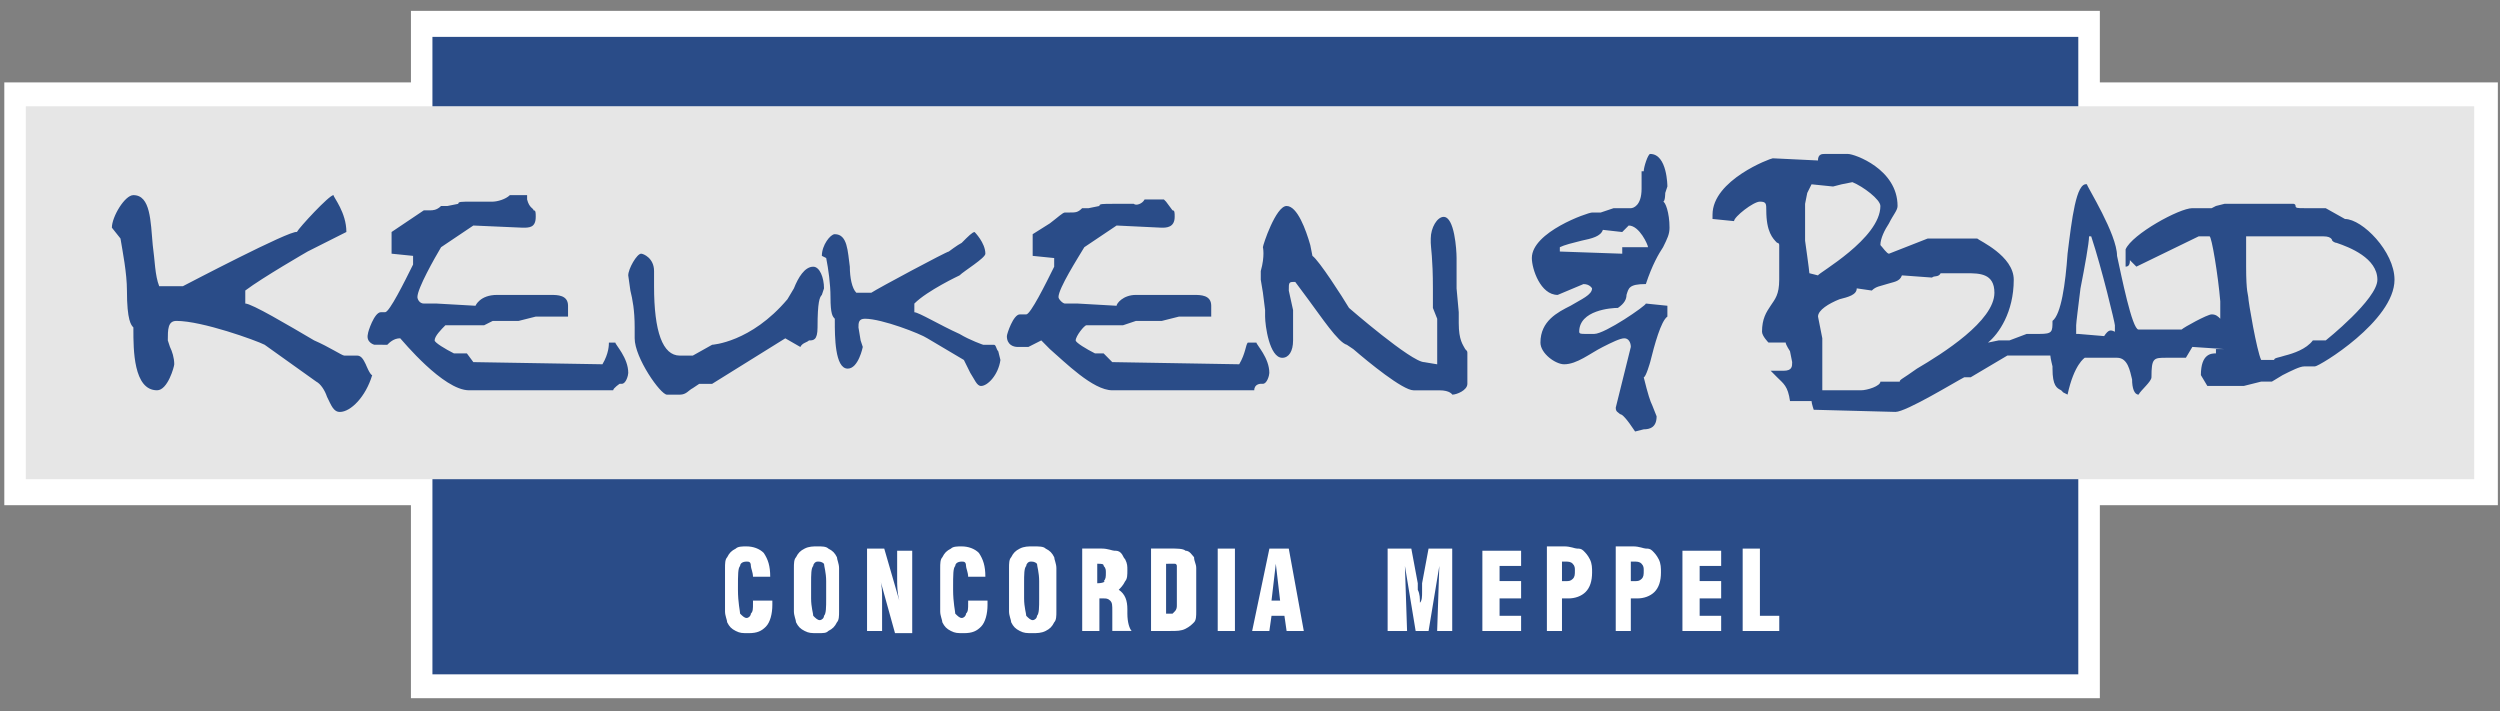
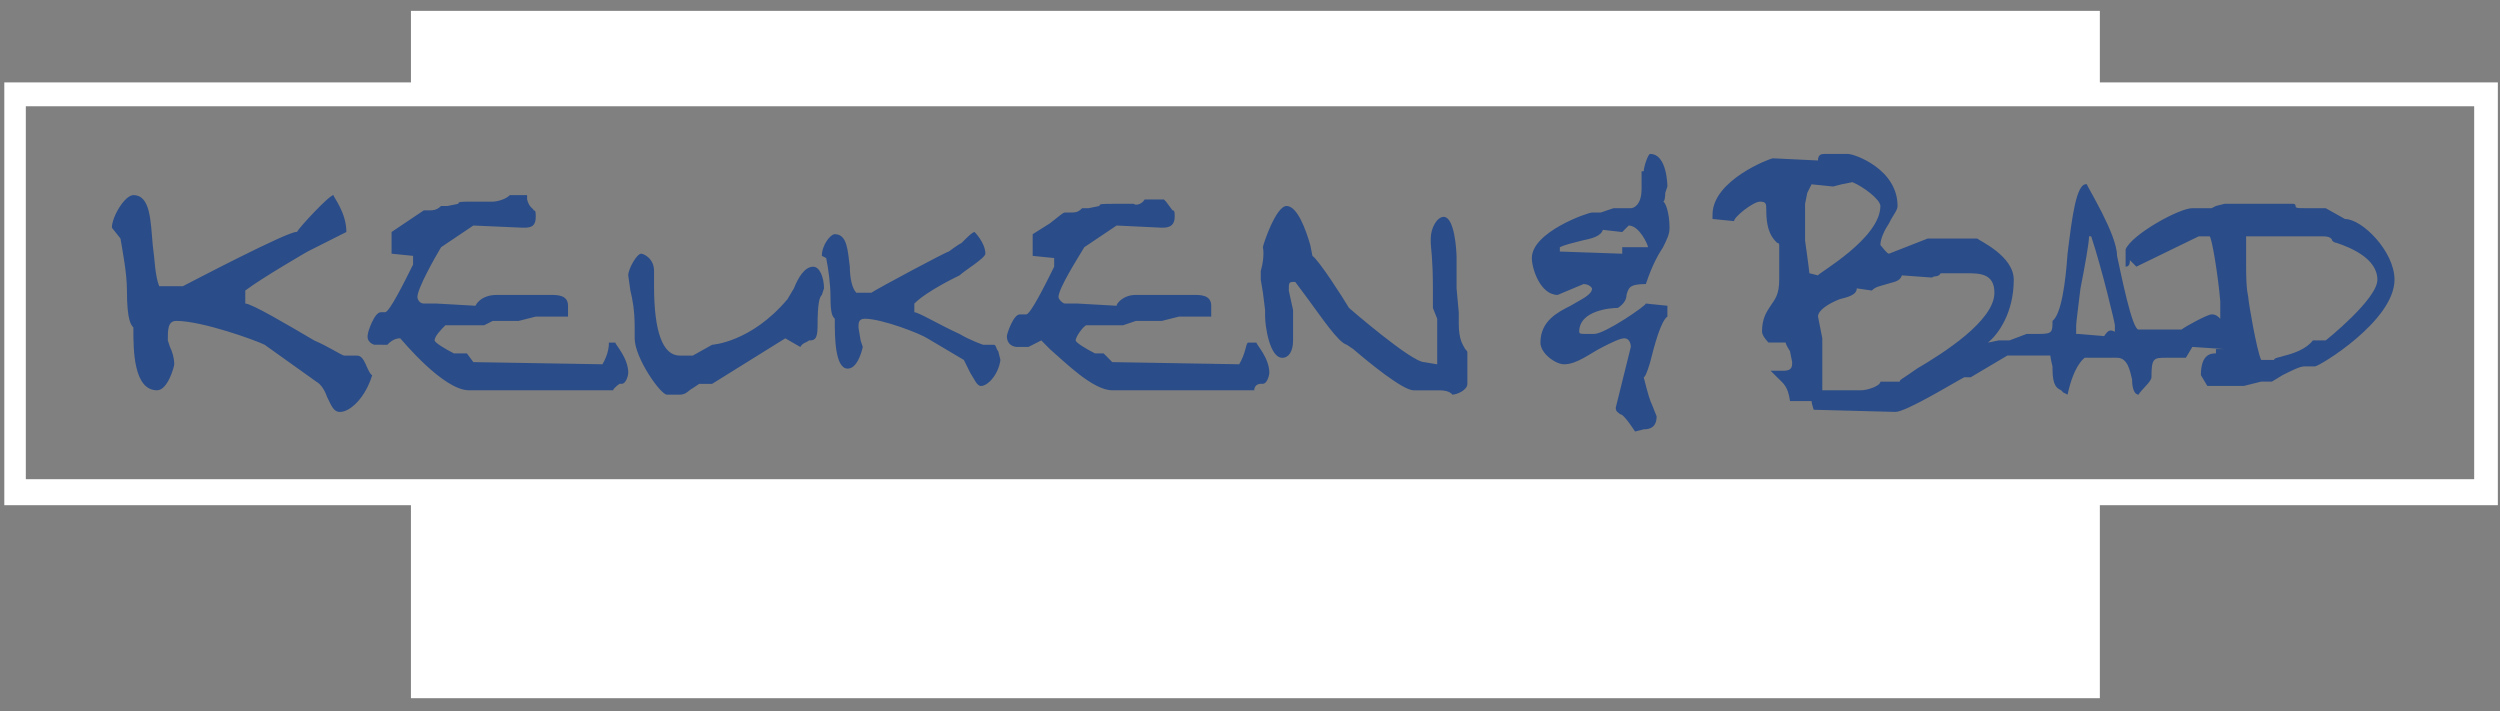
<svg xmlns="http://www.w3.org/2000/svg" xmlns:xlink="http://www.w3.org/1999/xlink" version="1.1" id="Laag_1" x="0px" y="0px" width="116px" height="33px" viewBox="0 0 116 33" enable-background="new 0 0 116 33" xml:space="preserve">
  <rect x="0" y="0" width="116" height="33" fill="#808080" stroke="none" />
  <g>
    <g opacity="0.8" enable-background="new    ">
      <g>
        <defs>
-           <rect id="SVGID_1_" x="0.2" y="4.427" width="115.8" height="19.116" />
-         </defs>
+           </defs>
        <clipPath id="SVGID_2_">
          <use xlink:href="#SVGID_1_" overflow="visible" />
        </clipPath>
        <g clip-path="url(#SVGID_2_)">
          <defs>
            <rect id="SVGID_3_" x="0.2" y="4.427" width="115.8" height="19.116" />
          </defs>
          <clipPath id="SVGID_4_">
            <use xlink:href="#SVGID_3_" overflow="visible" />
          </clipPath>
          <rect x="0.699" y="4.527" clip-path="url(#SVGID_4_)" fill="#FFFFFF" width="114.602" height="18.412" />
        </g>
      </g>
    </g>
    <path fill="#FFFFFF" d="M0.2,23.442V3.824h18.868V0.503h78.365v3.321h18.467v19.618H97.433v8.953H19.067v-8.953H0.2z M23.36,22.234   h91.442V4.93H1.198v17.305H23.36z" />
    <g>
      <defs>
        <rect id="SVGID_5_" width="116" height="33" />
      </defs>
      <clipPath id="SVGID_6_">
        <use xlink:href="#SVGID_5_" overflow="visible" />
      </clipPath>
      <g clip-path="url(#SVGID_6_)" enable-background="new    ">
        <g>
          <defs>
            <rect id="SVGID_7_" x="0.2" y="0.402" width="115.8" height="32.195" />
          </defs>
          <clipPath id="SVGID_8_">
            <use xlink:href="#SVGID_7_" overflow="visible" />
          </clipPath>
          <g clip-path="url(#SVGID_8_)">
            <defs>
              <rect id="SVGID_9_" x="0.2" y="0.402" width="115.8" height="32.195" />
            </defs>
            <clipPath id="SVGID_10_">
              <use xlink:href="#SVGID_9_" overflow="visible" />
            </clipPath>
            <path clip-path="url(#SVGID_10_)" fill="#2A4C88" d="M96.334,15.092v0.402h0.1l1.198,0.101       c0.199-0.302,0.299-0.302,0.499-0.201v-0.302c0-0.101-0.599-2.616-1.099-4.125h-0.1c0,0.301-0.199,1.408-0.398,2.414       C96.434,14.187,96.334,14.991,96.334,15.092 M85.452,8.552l-0.398,0.102l-0.998-0.102l-0.2,0.402l-0.1,0.504v1.408v0.303       c0,0,0.199,1.407,0.199,1.509l0.399,0.1c0-0.1,2.896-1.711,2.896-3.22c0-0.302-0.8-0.904-1.298-1.106L85.452,8.552z        M75.271,10.766l-0.898-0.101c-0.1,0.302-0.5,0.401-0.998,0.504c-0.4,0.099-0.799,0.2-0.999,0.301v0.201l2.896,0.101V11.47       h1.197c0-0.101-0.398-1.006-0.898-1.006L75.271,10.766z M107.813,10.967h-3.593v1.408c0,1.207,0.099,1.309,0.099,1.408       c0,0.202,0.4,2.516,0.6,2.919h0.6c0-0.102,0.199-0.102,0.498-0.202c0.4-0.101,0.999-0.302,1.299-0.705h0.599       c0,0,2.396-1.91,2.396-2.816c0-1.006-1.297-1.509-1.896-1.711c0,0-0.1,0-0.199-0.099       C108.214,11.169,108.214,10.967,107.813,10.967 M76.269,7.948c0-0.2,0.199-0.805,0.299-0.805c0.799,0,0.799,1.51,0.799,1.51       l-0.1,0.301c0,0,0,0.403-0.1,0.403c0.1,0,0.299,0.503,0.299,1.207c0,0.302-0.1,0.502-0.299,0.905       c-0.199,0.302-0.499,0.806-0.799,1.711c-0.799,0-0.799,0.2-0.898,0.503c0,0.201-0.1,0.401-0.398,0.604       c-0.3,0-1.797,0.101-1.797,1.106c0,0.101,0.1,0.101,0.299,0.101h0.399c0.499,0,2.396-1.308,2.396-1.409l0.998,0.102v0.503       c-0.299,0.201-0.598,1.308-0.799,2.113c0,0-0.199,0.703-0.299,0.703c0.199,0.805,0.299,1.106,0.399,1.309l0.199,0.502       c0,0.504-0.3,0.604-0.599,0.604l-0.399,0.101c-0.399-0.604-0.599-0.805-0.698-0.805c-0.1-0.102-0.2-0.102-0.2-0.302       l0.699-2.817c0-0.201-0.101-0.401-0.3-0.401s-0.599,0.2-0.998,0.401c-0.6,0.302-1.198,0.805-1.797,0.805       c-0.399,0-1.099-0.503-1.099-1.006c0-1.006,0.8-1.409,1.397-1.71c0.5-0.302,0.998-0.503,0.998-0.806c0,0-0.1-0.2-0.398-0.2       l-1.197,0.503c-0.8,0-1.199-1.208-1.199-1.711c0-1.207,2.596-2.112,2.795-2.112h0.4l0.598-0.201h0.8       c0.1,0,0.499-0.102,0.499-0.905V7.948H76.269z M89.646,12.879l-1.397-0.102c-0.101,0.302-0.399,0.302-0.698,0.403       c-0.3,0.101-0.5,0.101-0.699,0.301l-0.699-0.101c0,0.303-0.398,0.402-0.799,0.504c-0.499,0.2-0.998,0.503-0.998,0.805       l0.199,1.007v2.413h1.797c0.301,0,0.899-0.201,0.899-0.401h0.897c0-0.102,0.101-0.102,0.799-0.604       c1.198-0.704,3.594-2.213,3.594-3.521c0-0.904-0.699-0.904-1.297-0.904h-1.198C89.944,12.879,89.745,12.777,89.646,12.879z        M38.134,11.872c0-0.503,0.399-1.006,0.599-1.006c0.599,0,0.599,0.805,0.699,1.509c0,0.504,0.1,1.006,0.3,1.207h0.698       c0.3-0.201,3.494-1.911,3.594-1.911c0,0,0.399-0.302,0.599-0.403c0.299-0.301,0.499-0.502,0.599-0.502       c0,0,0.499,0.502,0.499,1.006c0,0.201-0.998,0.805-1.198,1.006c0,0-1.498,0.704-2.097,1.308v0.402       c0.2,0,1.198,0.604,2.097,1.007c0.499,0.301,1.098,0.503,1.098,0.503h0.499c0.1,0,0.1,0.201,0.2,0.302l0.1,0.403       c-0.1,0.704-0.599,1.206-0.898,1.206c-0.199,0-0.299-0.302-0.499-0.604l-0.299-0.603l-1.697-1.006       c-0.299-0.202-2.097-0.907-2.895-0.907c-0.299,0-0.299,0.202-0.299,0.403l0.1,0.603l0.1,0.303c0,0-0.2,1.006-0.699,1.006       c-0.599,0-0.599-1.509-0.599-2.213c0-0.102,0-0.102,0-0.102c-0.1-0.1-0.2-0.201-0.2-1.006c0-0.603-0.1-1.308-0.2-1.811       L38.134,11.872z M29.15,12.777c0-0.302,0.399-1.006,0.599-1.006c0.1,0,0.599,0.201,0.599,0.805v0.705       c0,2.112,0.399,3.219,1.198,3.219h0.599l0.898-0.503c0,0,1.797-0.101,3.494-2.112l0.3-0.504       c0.199-0.502,0.499-1.006,0.898-1.006c0.299,0,0.499,0.504,0.499,1.006l-0.1,0.303c-0.1,0.1-0.2,0.302-0.2,1.509       c0,0.603-0.199,0.603-0.399,0.603c-0.1,0.102-0.299,0.102-0.399,0.303l-0.699-0.401l-3.394,2.112h-0.599l-0.299,0.2       c-0.2,0.101-0.299,0.302-0.599,0.302h-0.599c-0.299,0-1.498-1.71-1.498-2.614v-0.504c0-0.805-0.1-1.308-0.199-1.711       L29.15,12.777z M58.599,11.47c0-0.101,0.6-1.912,1.099-1.912s0.898,1.107,1.099,1.812l0.1,0.503       c0.299,0.201,1.397,1.911,1.697,2.415c0,0,2.895,2.516,3.493,2.516l0.599,0.1v-2.113l-0.199-0.502v-0.906       c0-1.408-0.1-1.911-0.1-2.113v-0.201c0-0.502,0.299-1.006,0.599-1.006c0.499,0,0.599,1.51,0.599,1.912v1.408l0.101,1.106v0.302       v0.202c0,0.804,0.199,1.006,0.3,1.207c0.1,0.101,0.1,0.101,0.1,0.201v1.409c0,0.301-0.5,0.502-0.699,0.502       c0,0-0.1-0.201-0.599-0.201h-1.198c-0.499,0-2.096-1.307-2.795-1.911l-0.3-0.201c-0.399-0.101-1.198-1.308-1.797-2.112       c-0.3-0.403-0.599-0.806-0.599-0.806c-0.299,0-0.299,0-0.299,0.402l0.199,0.906v1.407c0,0.504-0.199,0.806-0.5,0.806       c-0.599,0-0.798-1.509-0.798-1.911v-0.302l-0.101-0.806l-0.1-0.604v-0.402C58.699,11.872,58.599,11.47,58.599,11.47        M5.191,10.564c0-0.504,0.599-1.51,0.998-1.51c0.798,0,0.798,1.207,0.898,2.314c0.1,0.704,0.1,1.408,0.3,1.912h1.098       c0.2-0.101,4.991-2.616,5.291-2.516c0.1-0.201,1.498-1.711,1.697-1.711c0,0.102,0.599,0.806,0.599,1.711l-1.796,0.905       c0,0-2.097,1.208-2.895,1.811v0.604c0.299,0,1.997,1.007,3.194,1.71c0.699,0.303,1.298,0.705,1.397,0.705h0.599       c0.2,0,0.3,0.202,0.399,0.402c0,0,0.2,0.504,0.3,0.504c-0.3,1.006-0.998,1.709-1.498,1.709c-0.3,0-0.399-0.301-0.599-0.703       c-0.1-0.303-0.299-0.604-0.499-0.704l-2.396-1.711c-0.399-0.202-2.895-1.106-4.093-1.106c-0.399,0-0.399,0.402-0.399,0.904       l0.1,0.303c0.1,0.201,0.199,0.503,0.199,0.805c0,0.101-0.299,1.207-0.798,1.207c-1.098,0-1.098-1.911-1.098-2.816v-0.101       c-0.1-0.101-0.299-0.302-0.299-1.711c0-0.804-0.2-1.811-0.3-2.415L5.191,10.564z M24.458,9.256c0.1,0.403,0.3,0.403,0.3,0.504       c0.1,0,0.1,0.101,0.1,0.301c0,0.504-0.3,0.504-0.599,0.504l-2.296-0.101l-1.497,1.006c-0.299,0.503-1.098,1.911-1.098,2.313       c0,0.102,0.099,0.302,0.299,0.302h0.599l1.797,0.102c0,0,0.2-0.503,0.999-0.503h2.496c0.3,0,0.799,0,0.799,0.503v0.503h-1.498       l-0.799,0.201h-1.198l-0.399,0.201h-1.797c-0.2,0.201-0.499,0.503-0.499,0.703c0,0.102,0.499,0.403,0.898,0.604h0.599       l0.299,0.403l5.99,0.1c0.3-0.503,0.3-0.905,0.3-1.006h0.299c0,0.101,0.599,0.704,0.599,1.408c0,0.102-0.1,0.504-0.299,0.504       h-0.1c0,0-0.3,0.2-0.3,0.301h-6.688c-1.198,0-3.095-2.314-3.195-2.413c-0.299,0-0.499,0.2-0.599,0.301H17.37       c0,0-0.399-0.101-0.299-0.503c0-0.101,0.299-1.007,0.599-1.007h0.2c0.199,0,0.898-1.408,1.297-2.212v-0.403l-0.998-0.101       v-1.006l1.497-1.006h0.299c0.1,0,0.3,0,0.5-0.202h0.3l0.499-0.1c0-0.101,0.1-0.101,0.698-0.101h0.898       c0.2,0,0.599-0.102,0.799-0.303h0.799V9.256z M53.108,9.256h0.898l0.1,0.102l0.299,0.402c0.1,0,0.1,0.101,0.1,0.301       c0,0.504-0.399,0.504-0.599,0.504l-2.096-0.101l-1.498,1.006c-0.3,0.503-1.198,1.911-1.198,2.313       c0,0.102,0.2,0.302,0.299,0.302h0.599l1.797,0.102c0-0.102,0.299-0.503,0.898-0.503h2.695c0.3,0,0.799,0,0.799,0.503v0.503       h-1.497l-0.799,0.201h-1.198l-0.599,0.201h-1.697c-0.1,0-0.499,0.503-0.499,0.703c0,0.102,0.499,0.403,0.898,0.604h0.4       l0.199,0.201l0.2,0.202l5.89,0.1c0.299-0.503,0.299-0.905,0.399-1.006h0.4c0,0.101,0.599,0.704,0.599,1.408       c0,0.102-0.101,0.504-0.3,0.504h-0.1c0,0-0.299,0-0.299,0.301h-6.588c-0.898,0-2.197-1.307-2.895-1.911l-0.399-0.403       l-0.599,0.303h-0.499c-0.2,0-0.499-0.101-0.499-0.503c0-0.101,0.299-1.007,0.599-1.007h0.299c0.2,0,0.898-1.407,1.297-2.213       v-0.402l-0.998-0.101v-1.006l0.799-0.503c0.399-0.303,0.599-0.503,0.698-0.503h0.2c0.299,0,0.399,0,0.599-0.201h0.299       l0.5-0.102c0-0.1,0.1-0.1,0.699-0.1h0.898C52.709,9.558,53.009,9.458,53.108,9.256 M103.222,16.198l-1.497-0.101l-0.3,0.503       h-0.898c-0.599,0-0.699,0-0.699,0.905c0,0.202-0.498,0.604-0.598,0.805c-0.2,0-0.301-0.302-0.301-0.704       c-0.1-0.401-0.199-1.006-0.697-1.006h-1.498c0,0-0.499,0.302-0.799,1.71l-0.199-0.1l-0.1-0.102c-0.2-0.101-0.4-0.201-0.4-1.006       v-0.101c0,0-0.1-0.402-0.1-0.503H93.14l-1.697,1.006h-0.299c-0.4,0.202-2.696,1.609-3.195,1.609l-3.793-0.1       c0,0-0.1-0.303-0.1-0.403h-0.999c-0.1-0.704-0.299-0.804-0.599-1.106l-0.299-0.301h0.599c0.399,0,0.399-0.202,0.399-0.402       l-0.101-0.504c0,0-0.2-0.302-0.2-0.402h-0.798c0,0-0.3-0.302-0.3-0.503c0-0.604,0.199-0.906,0.4-1.207       c0.199-0.302,0.398-0.503,0.398-1.208v-1.609c0,0,0-0.102-0.1-0.102c-0.199-0.201-0.5-0.502-0.5-1.508       c0-0.302,0-0.402-0.299-0.402c-0.3,0-1.197,0.703-1.197,0.904l-0.999-0.1V9.96c0-1.609,2.696-2.615,2.796-2.615l2.096,0.101       c0-0.302,0.199-0.302,0.3-0.302h1.099c0.299,0,2.295,0.704,2.295,2.414c0,0.202-0.199,0.402-0.398,0.806       c-0.2,0.302-0.399,0.703-0.399,1.006c0.099,0.101,0.3,0.402,0.399,0.402l1.797-0.705h2.296       c0.099,0.103,1.696,0.806,1.696,1.912c0,1.509-0.698,2.516-1.197,2.918l0.499-0.102h0.499l0.799-0.301h0.599       c0.599,0,0.599-0.101,0.599-0.604c0.4-0.303,0.6-1.71,0.699-3.119c0.199-1.609,0.399-3.32,0.898-3.22       c0,0.102,1.398,2.314,1.398,3.32c0.199,0.905,0.697,3.421,0.998,3.421h1.996c0.1-0.101,1.197-0.705,1.397-0.705       s0.3,0.102,0.399,0.201v-0.804c-0.1-1.208-0.399-3.019-0.499-3.019h-0.499l-2.895,1.408c0,0-0.201-0.2-0.301-0.302       c0,0.102,0,0.302-0.199,0.302V11.57c0.299-0.704,2.496-1.911,3.095-1.911h0.898l0.2-0.102l0.398-0.1h3.195c0,0,0.1,0,0.1,0.1       c0,0.102,0.1,0.102,0.398,0.102h0.999l0.897,0.503c0.8,0,2.297,1.509,2.297,2.816c0,1.912-3.494,4.024-3.693,4.024h-0.5       c-0.199,0-0.599,0.202-0.998,0.403l-0.499,0.302h-0.499l-0.799,0.2h-1.697l-0.299-0.502c0-1.007,0.499-1.007,0.699-1.007       v-0.201H103.222z" />
          </g>
        </g>
      </g>
      <g clip-path="url(#SVGID_6_)" enable-background="new    ">
        <g>
          <defs>
            <rect id="SVGID_11_" x="0.2" y="0.402" width="115.8" height="32.195" />
          </defs>
          <clipPath id="SVGID_12_">
            <use xlink:href="#SVGID_11_" overflow="visible" />
          </clipPath>
          <g clip-path="url(#SVGID_12_)">
            <defs>
-               <rect id="SVGID_13_" x="0.2" y="0.402" width="115.8" height="32.195" />
-             </defs>
+               </defs>
            <clipPath id="SVGID_14_">
              <use xlink:href="#SVGID_13_" overflow="visible" />
            </clipPath>
            <path clip-path="url(#SVGID_14_)" fill="#2A4C88" d="M20.065,4.93h76.368V1.711H20.065V4.93z M96.434,22.234H20.065v9.055       h76.368V22.234z" />
          </g>
        </g>
      </g>
      <g clip-path="url(#SVGID_6_)" enable-background="new    ">
        <g>
          <defs>
            <rect id="SVGID_15_" x="0.2" y="0.402" width="115.8" height="32.195" />
          </defs>
          <clipPath id="SVGID_16_">
            <use xlink:href="#SVGID_15_" overflow="visible" />
          </clipPath>
          <g clip-path="url(#SVGID_16_)">
            <defs>
              <rect id="SVGID_17_" x="0.2" y="0.402" width="115.8" height="32.195" />
            </defs>
            <clipPath id="SVGID_18_">
              <use xlink:href="#SVGID_17_" overflow="visible" />
            </clipPath>
            <path clip-path="url(#SVGID_18_)" fill="#FFFFFF" d="M82.558,29.277v-0.704h-0.898v-3.119H80.86v3.823H82.558z M78.065,29.277       h1.797v-0.704h-0.998v-0.806h0.998v-0.804h-0.998V26.26h0.998v-0.705h-1.797V29.277z M74.87,29.277h0.8v-1.51h0.299       c0.3,0,0.599-0.1,0.8-0.301c0.199-0.201,0.299-0.503,0.299-0.905c0-0.202,0-0.403-0.1-0.604c-0.101-0.201-0.2-0.302-0.3-0.402       c-0.101-0.101-0.2-0.101-0.3-0.101s-0.299-0.102-0.599-0.102h-0.799v3.925H74.87z M75.67,27.063v-1.006h0.1       c0.199,0,0.3,0,0.399,0.101c0.1,0.102,0.1,0.201,0.1,0.303c0,0.2,0,0.301-0.1,0.401c-0.1,0.102-0.2,0.102-0.3,0.102H75.67       V27.063z M71.677,29.277h0.799v-1.51h0.299c0.3,0,0.6-0.1,0.799-0.301s0.299-0.503,0.299-0.905c0-0.202,0-0.403-0.1-0.604       s-0.199-0.302-0.299-0.402s-0.199-0.101-0.3-0.101c-0.1,0-0.3-0.102-0.599-0.102h-0.799v3.925H71.677z M72.476,27.063v-1.006       h0.1c0.199,0,0.299,0,0.398,0.101c0.101,0.102,0.101,0.201,0.101,0.303c0,0.2,0,0.301-0.101,0.401       c-0.1,0.102-0.199,0.102-0.299,0.102h-0.199V27.063z M68.782,29.277h1.797v-0.704H69.58v-0.806h0.999v-0.804H69.58V26.26h0.999       v-0.705h-1.797V29.277z M64.489,29.277h0.799l-0.1-3.018l0.498,3.018h0.6l0.499-3.018l-0.101,3.018h0.699v-3.823h-1.098       l-0.3,1.609c0,0,0,0.101,0,0.403c0,0.201,0,0.401-0.101,0.503c0-0.202,0-0.402-0.099-0.604c0-0.201,0-0.302,0-0.302l-0.3-1.609       h-1.099v3.823H64.489z M58.1,29.277h0.798l0.1-0.704h0.599l0.101,0.704h0.798l-0.697-3.823h-0.899L58.1,29.277z M58.998,27.868       l0.2-1.71l0.199,1.71H58.998z M56.502,29.277h0.799v-3.823h-0.799V29.277z M53.408,29.277h0.899c0.299,0,0.499,0,0.699-0.101       s0.299-0.201,0.399-0.303c0.1-0.101,0.1-0.301,0.1-0.503c0-0.201,0-0.503,0-1.006s0-0.904,0-1.006c0-0.201-0.1-0.302-0.1-0.503       c-0.1-0.101-0.199-0.302-0.399-0.302c-0.1-0.101-0.399-0.101-0.699-0.101h-0.899V29.277z M54.207,26.158h0.1       c0.1,0,0.199,0,0.199,0c0.1,0,0.1,0.102,0.1,0.102s0,0.1,0,0.201c0,0.101,0,0.301,0,0.603v0.202c0,0.402,0,0.704,0,0.805       c0,0.1,0,0.201-0.1,0.301l-0.1,0.102c-0.1,0-0.1,0-0.2,0h-0.1v-2.314H54.207z M50.214,29.277h0.798v-1.51h0.2       c0.1,0,0.199,0,0.299,0.101c0.1,0.102,0.1,0.202,0.1,0.503c0,0,0,0.102,0,0.202v0.2c0,0.101,0,0.202,0,0.303s0,0.201,0,0.201       h0.898c-0.1-0.101-0.199-0.403-0.199-0.805v-0.201c0-0.403-0.1-0.704-0.4-0.906c0.1-0.1,0.2-0.201,0.3-0.401       c0.1-0.102,0.1-0.303,0.1-0.503c0-0.201,0-0.303-0.1-0.504c-0.1-0.101-0.1-0.201-0.2-0.302s-0.199-0.101-0.299-0.101       c-0.1,0-0.3-0.101-0.599-0.101h-0.898V29.277L50.214,29.277z M50.912,27.063v-0.905c0.2,0,0.3,0,0.3,0.102       c0.1,0.1,0.1,0.201,0.1,0.302c0,0.2,0,0.301-0.1,0.402C51.312,26.964,51.212,27.063,50.912,27.063       C51.012,27.063,51.012,27.063,50.912,27.063 M46.819,27.365c0,0.503,0,0.805,0,1.006c0,0.202,0.1,0.402,0.1,0.503       c0.1,0.202,0.2,0.303,0.4,0.403c0.199,0.101,0.299,0.101,0.599,0.101c0.2,0,0.399,0,0.599-0.101s0.299-0.201,0.399-0.403       c0.1-0.101,0.1-0.301,0.1-0.503c0-0.201,0-0.503,0-1.006s0-0.804,0-1.006c0-0.201-0.1-0.402-0.1-0.503       c-0.1-0.201-0.199-0.302-0.399-0.402c-0.1-0.102-0.299-0.102-0.599-0.102c-0.2,0-0.399,0-0.599,0.102       c-0.2,0.101-0.3,0.201-0.4,0.402c-0.1,0.101-0.1,0.302-0.1,0.503C46.819,26.562,46.819,26.862,46.819,27.365 M48.217,27.768       c0,0.402,0,0.705-0.1,0.806c0,0.101-0.1,0.2-0.2,0.2s-0.2-0.1-0.299-0.2c0-0.101-0.1-0.403-0.1-0.806v-0.704       c0-0.402,0-0.704,0.1-0.804c0-0.102,0.1-0.202,0.2-0.202c0.1,0,0.199,0,0.299,0.101c0,0.102,0.1,0.403,0.1,0.806V27.768z        M44.922,27.768v0.202c0,0.302,0,0.401-0.099,0.503c0,0.101-0.1,0.201-0.2,0.201c-0.1,0-0.2-0.101-0.299-0.201       c0-0.102-0.1-0.503-0.1-1.107v-0.1c0-0.604,0-0.906,0.1-1.006c0-0.102,0.1-0.202,0.299-0.202c0.1,0,0.2,0,0.2,0.202       c0,0.1,0.099,0.302,0.099,0.502h0.799c0-0.502-0.1-0.805-0.3-1.106c-0.199-0.201-0.499-0.303-0.798-0.303       c-0.2,0-0.399,0-0.499,0.102c-0.2,0.101-0.299,0.201-0.399,0.402c-0.1,0.101-0.1,0.302-0.1,0.503c0,0.202,0,0.503,0,1.006       s0,0.805,0,1.006c0,0.202,0.1,0.402,0.1,0.503c0.1,0.202,0.2,0.303,0.399,0.403s0.299,0.101,0.599,0.101       c0.399,0,0.599-0.101,0.798-0.302c0.2-0.202,0.3-0.604,0.3-1.006V27.97v-0.102h-0.899V27.768z M40.231,29.277h0.698v-0.604       c0-0.303,0-0.604,0-0.906c0-0.301,0-0.604-0.099-0.905l0.698,2.516h0.799v-3.823h-0.699v0.604c0,0.201,0,0.403,0,0.704       c0,0.302,0,0.604,0.1,1.006l-0.699-2.414h-0.798V29.277z M36.837,27.365c0,0.503,0,0.805,0,1.006       c0,0.202,0.099,0.402,0.099,0.503c0.1,0.202,0.2,0.303,0.4,0.403c0.199,0.101,0.299,0.101,0.599,0.101       c0.3,0,0.399,0,0.499-0.101c0.2-0.101,0.3-0.201,0.4-0.403c0.099-0.101,0.099-0.301,0.099-0.503c0-0.201,0-0.503,0-1.006       s0-0.804,0-1.006c0-0.201-0.099-0.402-0.099-0.503c-0.1-0.201-0.2-0.302-0.4-0.402c-0.1-0.102-0.299-0.102-0.499-0.102       c-0.199,0-0.399,0-0.599,0.102c-0.2,0.101-0.3,0.201-0.4,0.402c-0.099,0.101-0.099,0.302-0.099,0.503       C36.837,26.562,36.837,26.862,36.837,27.365 M38.334,27.768c0,0.402,0,0.705-0.1,0.806c0,0.101-0.1,0.2-0.2,0.2       c-0.1,0-0.2-0.1-0.299-0.2c0-0.101-0.1-0.403-0.1-0.806v-0.704c0-0.402,0-0.704,0.1-0.804c0-0.102,0.1-0.202,0.199-0.202       c0.1,0,0.2,0,0.3,0.101c0,0.102,0.1,0.403,0.1,0.806V27.768z M34.939,27.768v0.202c0,0.302,0,0.401-0.099,0.503       c0,0.101-0.1,0.201-0.2,0.201c-0.1,0-0.2-0.101-0.299-0.201c0-0.102-0.1-0.503-0.1-1.107v-0.1c0-0.604,0-0.906,0.1-1.006       c0-0.102,0.099-0.202,0.299-0.202c0.1,0,0.2,0,0.2,0.202c0,0.1,0.099,0.302,0.099,0.502h0.799c0-0.502-0.1-0.805-0.3-1.106       c-0.2-0.201-0.5-0.303-0.798-0.303c-0.2,0-0.399,0-0.5,0.102c-0.2,0.101-0.299,0.201-0.399,0.402       c-0.1,0.101-0.1,0.302-0.1,0.503c0,0.202,0,0.503,0,1.006s0,0.805,0,1.006c0,0.202,0.1,0.402,0.1,0.503       c0.1,0.202,0.199,0.303,0.399,0.403c0.2,0.101,0.299,0.101,0.599,0.101c0.399,0,0.599-0.101,0.798-0.302       c0.2-0.202,0.3-0.604,0.3-1.006V27.97v-0.102h-0.899V27.768z" />
          </g>
        </g>
      </g>
    </g>
  </g>
</svg>